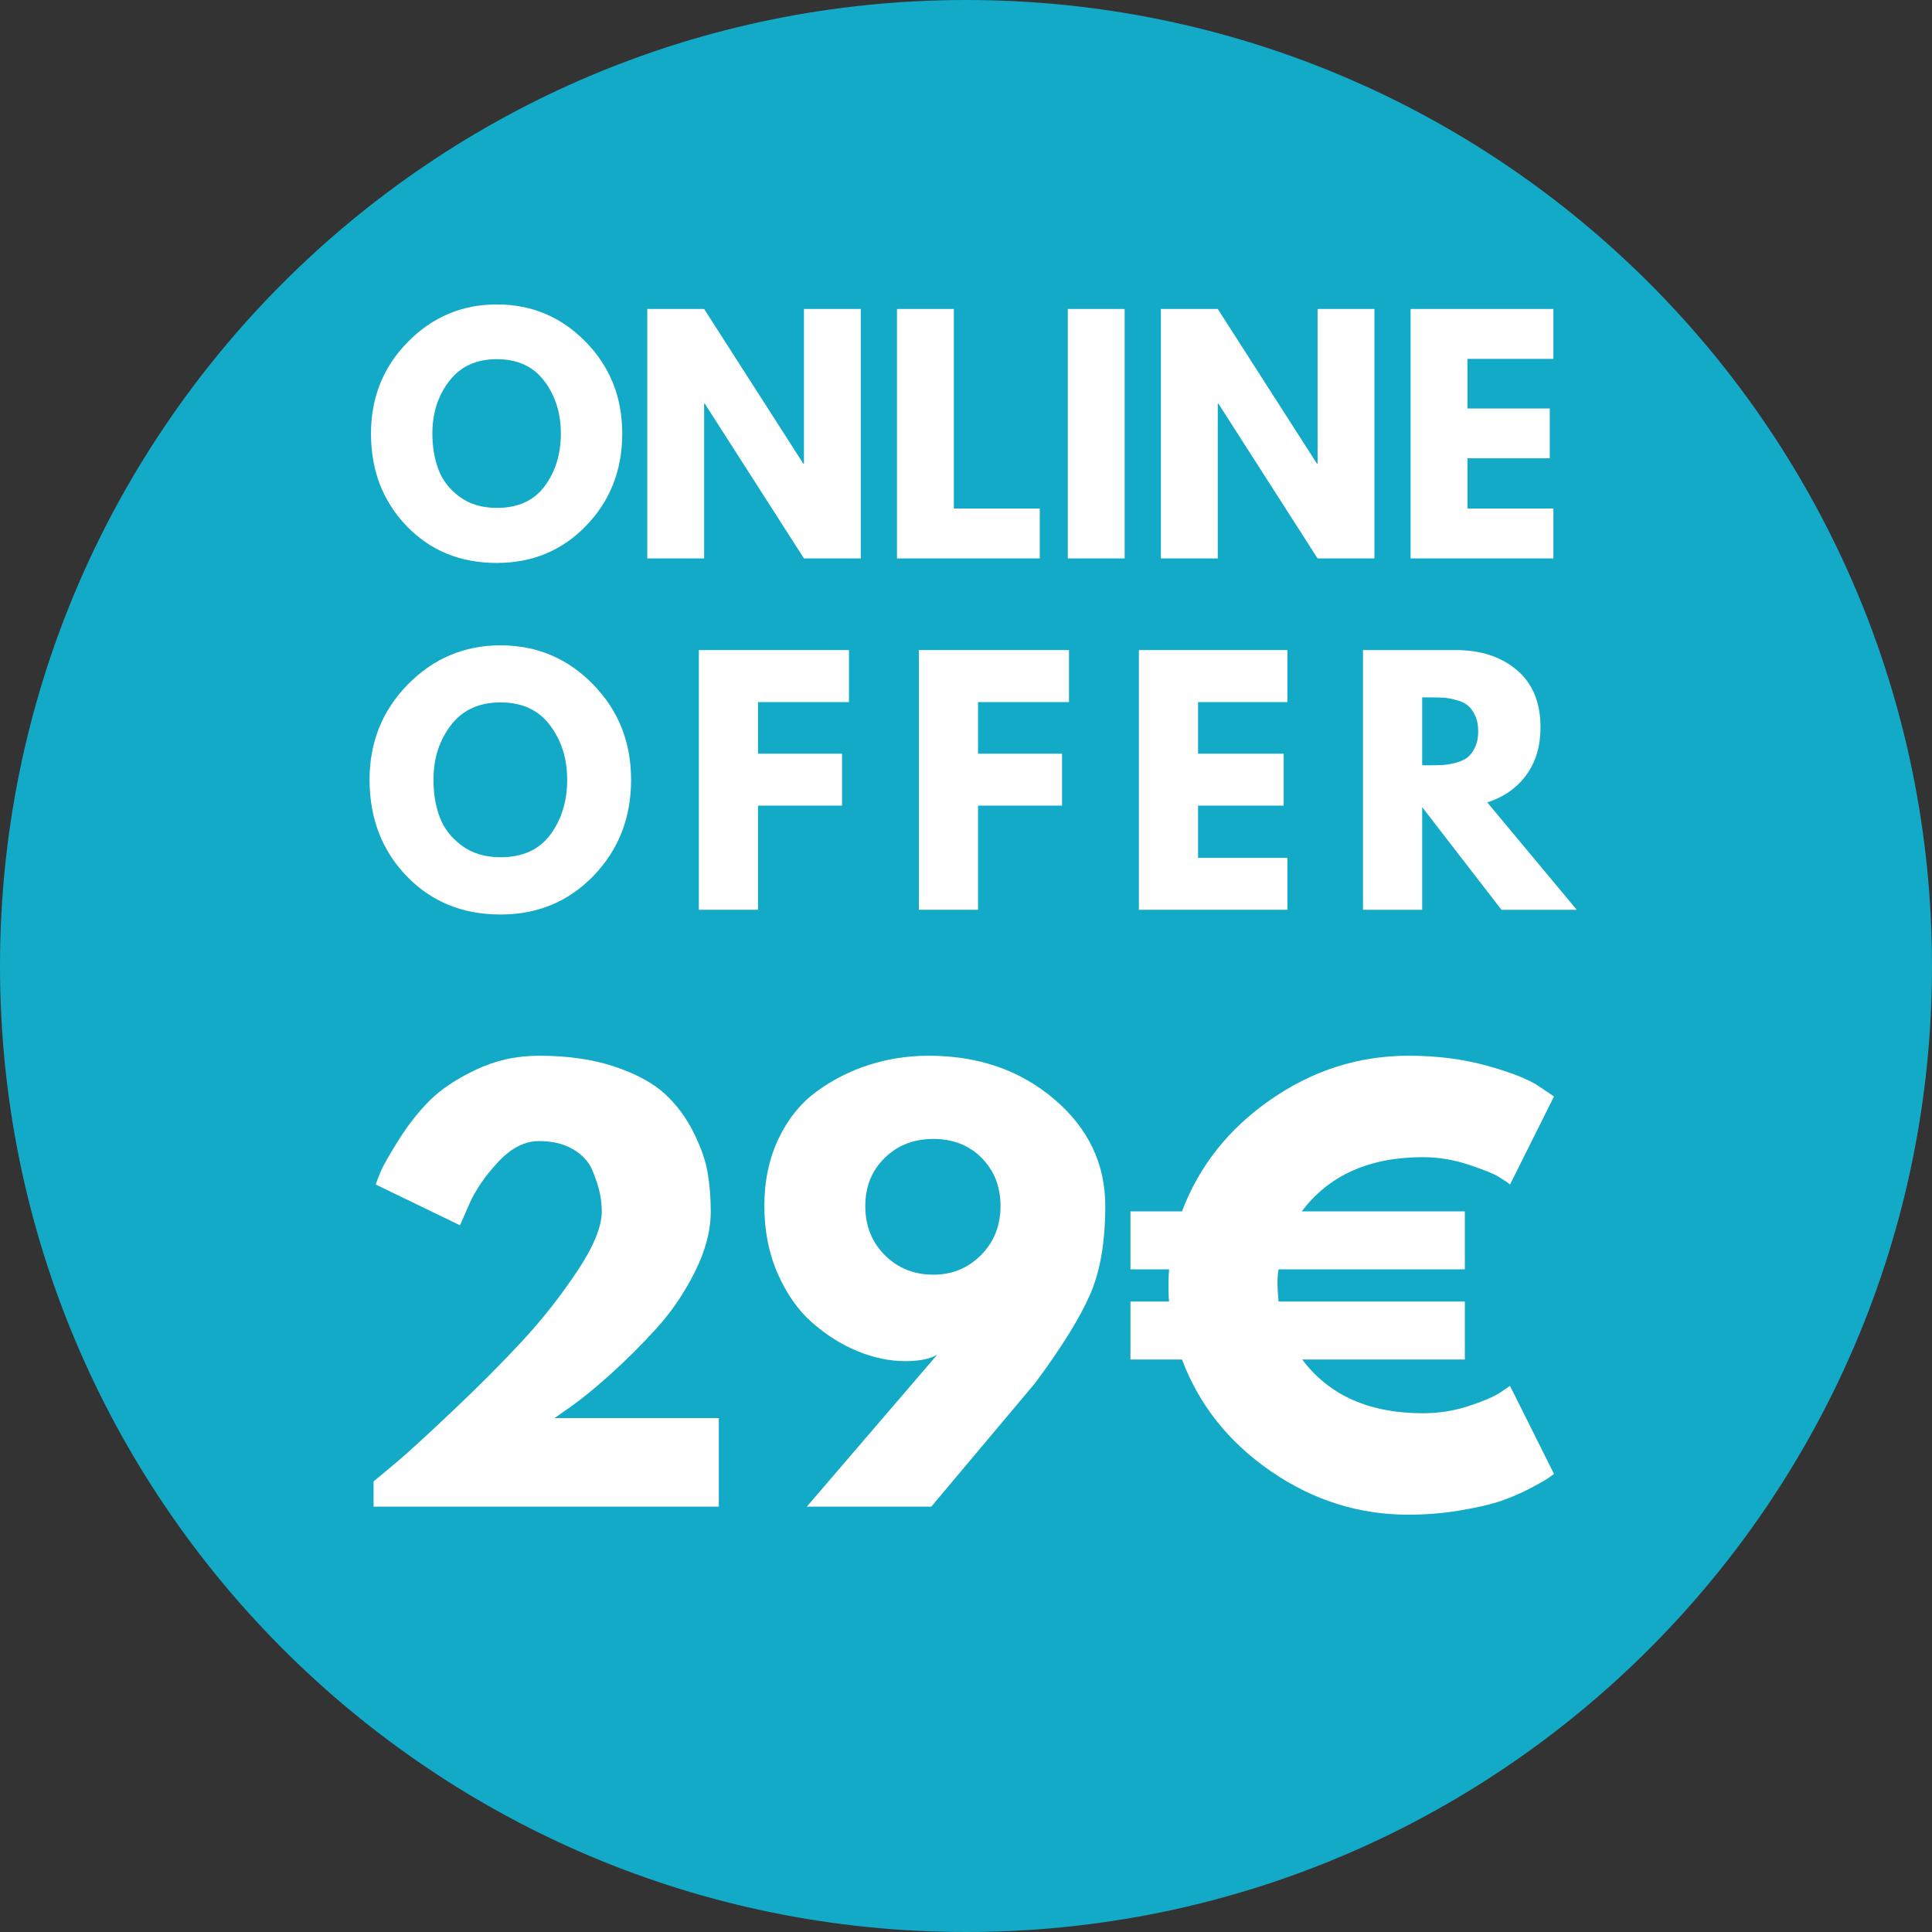
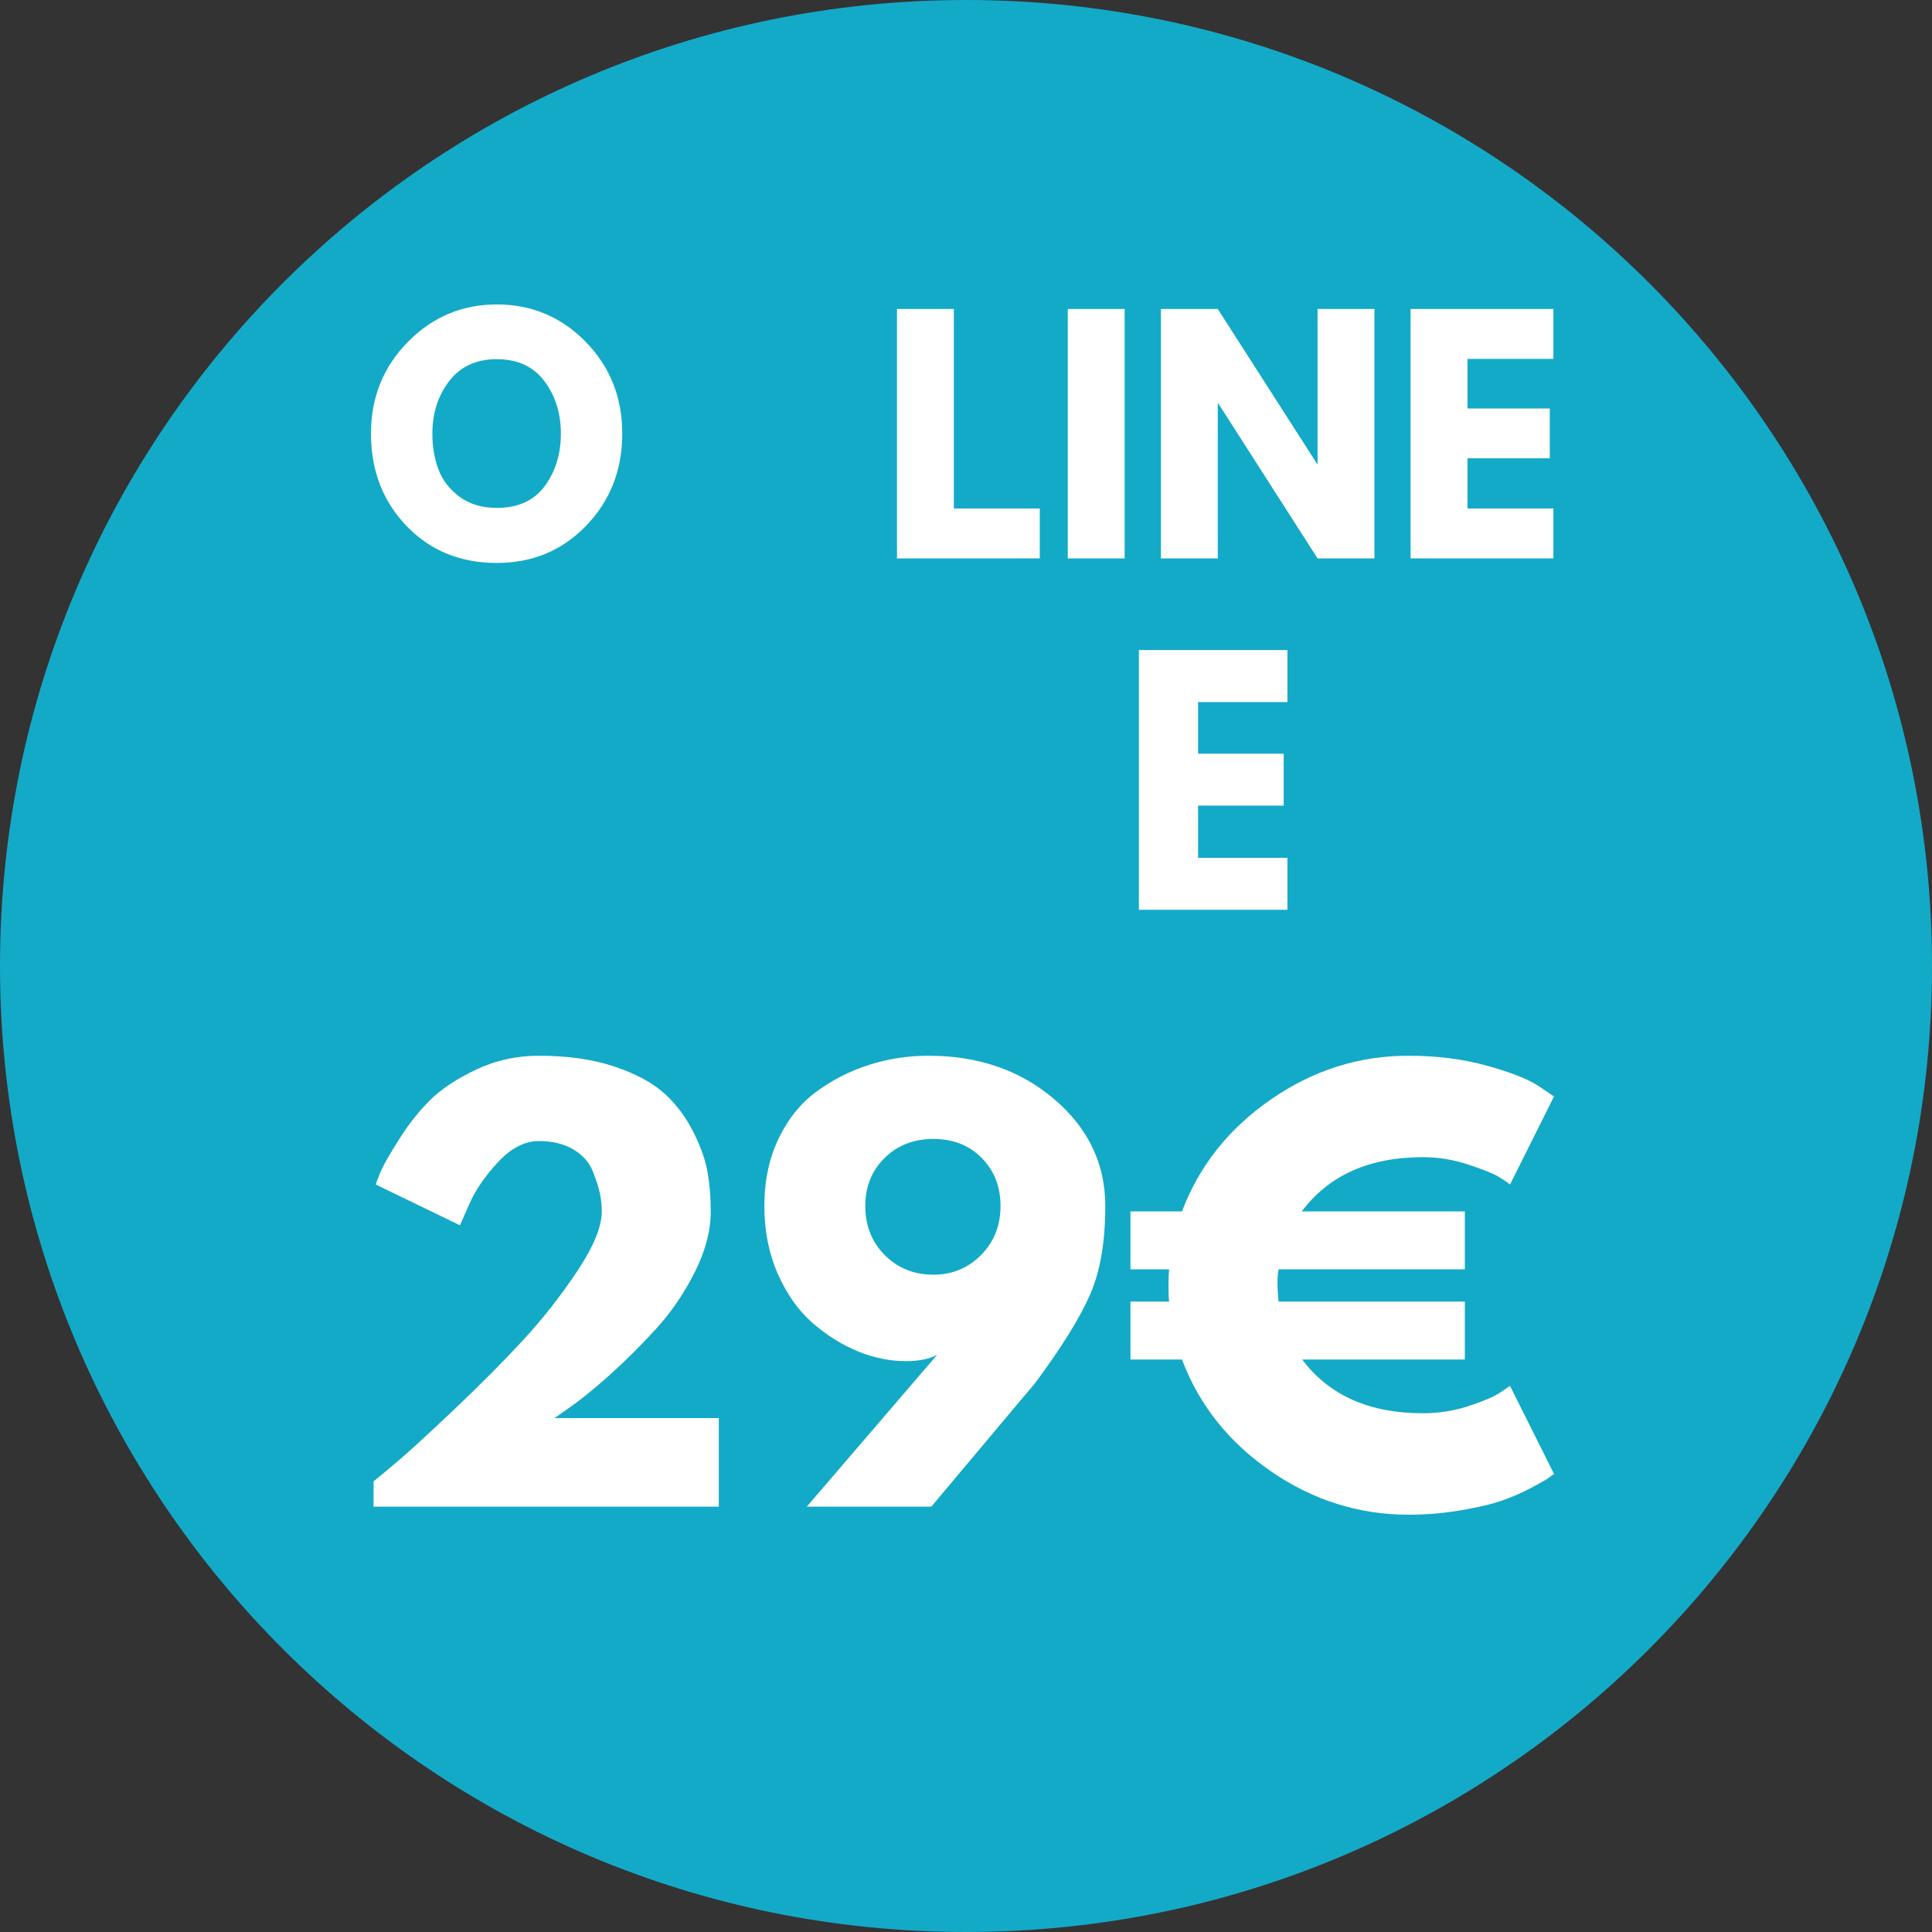
<svg xmlns="http://www.w3.org/2000/svg" width="400" zoomAndPan="magnify" viewBox="0 0 300 300" height="400" preserveAspectRatio="xMidYMid meet" version="1.2">
  <rect x="0" y="0" width="300" height="300" fill="#333333" stroke="none" />
  <defs>
    <clipPath id="8df3e13429">
      <path d="M 150 0 C 67.156 0 0 67.156 0 150 C 0 232.844 67.156 300 150 300 C 232.844 300 300 232.844 300 150 C 300 67.156 232.844 0 150 0 Z M 150 0 " />
    </clipPath>
  </defs>
  <g id="4d6b829788">
    <g clip-rule="nonzero" clip-path="url(#8df3e13429)">
      <rect x="0" width="300" y="0" height="300" style="fill:#13aac8;fill-opacity:1;stroke:none;" />
    </g>
    <g style="fill:#ffffff;fill-opacity:1;">
      <g transform="translate(53.428, 233.95)">
        <path style="stroke:none" d="M 30.266 -56.766 C 28.035 -56.766 25.906 -55.664 23.875 -53.469 C 21.852 -51.281 20.367 -49.102 19.422 -46.938 L 18 -43.688 L 4.922 -50.016 C 5.086 -50.566 5.363 -51.285 5.75 -52.172 C 6.133 -53.066 7.051 -54.664 8.5 -56.969 C 9.945 -59.281 11.547 -61.312 13.297 -63.062 C 15.047 -64.812 17.438 -66.406 20.469 -67.844 C 23.5 -69.289 26.766 -70.016 30.266 -70.016 C 34.766 -70.016 38.691 -69.445 42.047 -68.312 C 45.41 -67.176 48.008 -65.758 49.844 -64.062 C 51.676 -62.363 53.16 -60.359 54.297 -58.047 C 55.441 -55.742 56.164 -53.648 56.469 -51.766 C 56.781 -49.879 56.938 -47.906 56.938 -45.844 C 56.938 -42.844 56.102 -39.688 54.438 -36.375 C 52.77 -33.07 50.754 -30.129 48.391 -27.547 C 46.023 -24.961 43.645 -22.598 41.25 -20.453 C 38.863 -18.316 36.836 -16.664 35.172 -15.5 L 32.672 -13.75 L 58.188 -13.75 L 58.188 0 L 4.578 0 L 4.578 -3.922 C 5.523 -4.691 6.805 -5.758 8.422 -7.125 C 10.035 -8.488 12.867 -11.086 16.922 -14.922 C 20.973 -18.754 24.555 -22.352 27.672 -25.719 C 30.785 -29.082 33.617 -32.68 36.172 -36.516 C 38.734 -40.348 40.016 -43.457 40.016 -45.844 C 40.016 -46.789 39.914 -47.734 39.719 -48.672 C 39.52 -49.617 39.145 -50.773 38.594 -52.141 C 38.039 -53.504 37.039 -54.613 35.594 -55.469 C 34.145 -56.332 32.367 -56.766 30.266 -56.766 Z M 30.266 -56.766 " />
      </g>
    </g>
    <g style="fill:#ffffff;fill-opacity:1;">
      <g transform="translate(116.189, 233.95)">
        <path style="stroke:none" d="M 9.094 0 L 29.344 -23.594 C 28.176 -22.926 26.535 -22.594 24.422 -22.594 C 21.973 -22.594 19.5 -23.102 17 -24.125 C 14.5 -25.156 12.148 -26.629 9.953 -28.547 C 7.766 -30.461 5.973 -33.004 4.578 -36.172 C 3.191 -39.336 2.5 -42.844 2.5 -46.688 C 2.5 -50.57 3.234 -54.055 4.703 -57.141 C 6.18 -60.223 8.156 -62.664 10.625 -64.469 C 13.102 -66.281 15.812 -67.656 18.75 -68.594 C 21.695 -69.539 24.785 -70.016 28.016 -70.016 C 35.734 -70.016 42.234 -67.766 47.516 -63.266 C 52.797 -58.766 55.438 -53.238 55.438 -46.688 C 55.438 -41.125 54.656 -36.551 53.094 -32.969 C 51.539 -29.383 48.707 -24.812 44.594 -19.25 L 28.422 0 Z M 39.172 -46.688 C 39.172 -49.688 38.195 -52.172 36.25 -54.141 C 34.312 -56.109 31.812 -57.094 28.75 -57.094 C 25.695 -57.094 23.172 -56.109 21.172 -54.141 C 19.172 -52.172 18.172 -49.688 18.172 -46.688 C 18.172 -43.625 19.18 -41.078 21.203 -39.047 C 23.234 -37.023 25.754 -36.016 28.766 -36.016 C 31.648 -36.016 34.102 -37.023 36.125 -39.047 C 38.156 -41.078 39.172 -43.625 39.172 -46.688 Z M 39.172 -46.688 " />
      </g>
    </g>
    <g style="fill:#ffffff;fill-opacity:1;">
      <g transform="translate(173.615, 233.95)">
        <path style="stroke:none" d="M 53.844 -36.844 L 24.922 -36.844 C 24.805 -36.289 24.75 -35.516 24.75 -34.516 C 24.75 -33.953 24.805 -33.062 24.922 -31.844 L 53.844 -31.844 L 53.844 -22.844 L 28.594 -22.844 C 32.758 -17.281 39.008 -14.5 47.344 -14.5 C 49.738 -14.5 52.062 -14.859 54.312 -15.578 C 56.562 -16.305 58.211 -17.004 59.266 -17.672 L 60.859 -18.75 L 67.688 -5.078 C 67.469 -4.91 67.16 -4.688 66.766 -4.406 C 66.379 -4.133 65.477 -3.625 64.062 -2.875 C 62.645 -2.125 61.129 -1.469 59.516 -0.906 C 57.898 -0.352 55.785 0.141 53.172 0.578 C 50.566 1.023 47.875 1.25 45.094 1.25 C 37.375 1.25 30.25 -1 23.719 -5.5 C 17.188 -10 12.586 -15.781 9.922 -22.844 L 1.922 -22.844 L 1.922 -31.844 L 7.922 -31.844 C 7.859 -32.344 7.828 -33.145 7.828 -34.25 C 7.828 -35.363 7.859 -36.227 7.922 -36.844 L 1.922 -36.844 L 1.922 -45.844 L 9.922 -45.844 C 12.586 -52.906 17.188 -58.695 23.719 -63.219 C 30.25 -67.75 37.375 -70.016 45.094 -70.016 C 49.539 -70.016 53.641 -69.488 57.391 -68.438 C 61.141 -67.383 63.797 -66.328 65.359 -65.266 L 67.688 -63.688 L 60.859 -50.016 C 60.461 -50.348 59.875 -50.75 59.094 -51.219 C 58.32 -51.695 56.77 -52.32 54.438 -53.094 C 52.102 -53.875 49.738 -54.266 47.344 -54.266 C 39.008 -54.266 32.734 -51.457 28.516 -45.844 L 53.844 -45.844 Z M 53.844 -36.844 " />
      </g>
    </g>
    <g style="fill:#ffffff;fill-opacity:1;">
      <g transform="translate(56.529, 86.711)">
        <path style="stroke:none" d="M 1.078 -19.391 C 1.078 -24.992 2.984 -29.734 6.797 -33.609 C 10.617 -37.492 15.223 -39.438 20.609 -39.438 C 26.023 -39.438 30.625 -37.504 34.406 -33.641 C 38.195 -29.773 40.094 -25.023 40.094 -19.391 C 40.094 -13.723 38.227 -8.957 34.5 -5.094 C 30.781 -1.227 26.148 0.703 20.609 0.703 C 14.941 0.703 10.27 -1.211 6.594 -5.047 C 2.914 -8.879 1.078 -13.66 1.078 -19.391 Z M 10.609 -19.391 C 10.609 -17.359 10.922 -15.504 11.547 -13.828 C 12.172 -12.148 13.266 -10.734 14.828 -9.578 C 16.398 -8.422 18.328 -7.844 20.609 -7.844 C 23.898 -7.844 26.379 -8.969 28.047 -11.219 C 29.723 -13.477 30.562 -16.203 30.562 -19.391 C 30.562 -22.555 29.707 -25.27 28 -27.531 C 26.301 -29.801 23.836 -30.938 20.609 -30.938 C 17.422 -30.938 14.957 -29.801 13.219 -27.531 C 11.477 -25.27 10.609 -22.555 10.609 -19.391 Z M 10.609 -19.391 " />
      </g>
    </g>
    <g style="fill:#ffffff;fill-opacity:1;">
      <g transform="translate(97.697, 86.711)">
-         <path style="stroke:none" d="M 11.641 -24.047 L 11.641 0 L 2.812 0 L 2.812 -38.734 L 11.641 -38.734 L 27.047 -14.703 L 27.141 -14.703 L 27.141 -38.734 L 35.969 -38.734 L 35.969 0 L 27.141 0 L 11.734 -24.047 Z M 11.641 -24.047 " />
-       </g>
+         </g>
    </g>
    <g style="fill:#ffffff;fill-opacity:1;">
      <g transform="translate(136.472, 86.711)">
        <path style="stroke:none" d="M 11.641 -38.734 L 11.641 -7.75 L 24.984 -7.75 L 24.984 0 L 2.812 0 L 2.812 -38.734 Z M 11.641 -38.734 " />
      </g>
    </g>
    <g style="fill:#ffffff;fill-opacity:1;">
      <g transform="translate(162.994, 86.711)">
        <path style="stroke:none" d="M 11.641 -38.734 L 11.641 0 L 2.812 0 L 2.812 -38.734 Z M 11.641 -38.734 " />
      </g>
    </g>
    <g style="fill:#ffffff;fill-opacity:1;">
      <g transform="translate(177.453, 86.711)">
        <path style="stroke:none" d="M 11.641 -24.047 L 11.641 0 L 2.812 0 L 2.812 -38.734 L 11.641 -38.734 L 27.047 -14.703 L 27.141 -14.703 L 27.141 -38.734 L 35.969 -38.734 L 35.969 0 L 27.141 0 L 11.734 -24.047 Z M 11.641 -24.047 " />
      </g>
    </g>
    <g style="fill:#ffffff;fill-opacity:1;">
      <g transform="translate(216.227, 86.711)">
        <path style="stroke:none" d="M 24.984 -38.734 L 24.984 -30.984 L 11.641 -30.984 L 11.641 -23.281 L 24.422 -23.281 L 24.422 -15.547 L 11.641 -15.547 L 11.641 -7.75 L 24.984 -7.75 L 24.984 0 L 2.812 0 L 2.812 -38.734 Z M 24.984 -38.734 " />
      </g>
    </g>
    <g style="fill:#ffffff;fill-opacity:1;">
      <g transform="translate(56.261, 141.27)">
-         <path style="stroke:none" d="M 1.125 -20.188 C 1.125 -26.02 3.109 -30.957 7.078 -35 C 11.055 -39.039 15.848 -41.062 21.453 -41.062 C 27.086 -41.062 31.875 -39.047 35.812 -35.016 C 39.758 -30.992 41.734 -26.051 41.734 -20.188 C 41.734 -14.289 39.797 -9.328 35.922 -5.297 C 32.047 -1.273 27.223 0.734 21.453 0.734 C 15.555 0.734 10.691 -1.258 6.859 -5.25 C 3.035 -9.238 1.125 -14.219 1.125 -20.188 Z M 11.047 -20.188 C 11.047 -18.07 11.367 -16.141 12.016 -14.391 C 12.672 -12.648 13.812 -11.176 15.438 -9.969 C 17.07 -8.758 19.078 -8.156 21.453 -8.156 C 24.879 -8.156 27.461 -9.328 29.203 -11.672 C 30.941 -14.023 31.812 -16.863 31.812 -20.188 C 31.812 -23.477 30.922 -26.301 29.141 -28.656 C 27.367 -31.02 24.805 -32.203 21.453 -32.203 C 18.129 -32.203 15.562 -31.02 13.75 -28.656 C 11.945 -26.301 11.047 -23.477 11.047 -20.188 Z M 11.047 -20.188 " />
-       </g>
+         </g>
    </g>
    <g style="fill:#ffffff;fill-opacity:1;">
      <g transform="translate(105.578, 141.27)">
-         <path style="stroke:none" d="M 26.25 -40.328 L 26.25 -32.25 L 12.125 -32.25 L 12.125 -24.234 L 25.172 -24.234 L 25.172 -16.172 L 12.125 -16.172 L 12.125 0 L 2.938 0 L 2.938 -40.328 Z M 26.25 -40.328 " />
-       </g>
+         </g>
    </g>
    <g style="fill:#ffffff;fill-opacity:1;">
      <g transform="translate(139.743, 141.27)">
-         <path style="stroke:none" d="M 26.25 -40.328 L 26.25 -32.25 L 12.125 -32.25 L 12.125 -24.234 L 25.172 -24.234 L 25.172 -16.172 L 12.125 -16.172 L 12.125 0 L 2.938 0 L 2.938 -40.328 Z M 26.25 -40.328 " />
-       </g>
+         </g>
    </g>
    <g style="fill:#ffffff;fill-opacity:1;">
      <g transform="translate(173.909, 141.27)">
        <path style="stroke:none" d="M 26 -40.328 L 26 -32.25 L 12.125 -32.25 L 12.125 -24.234 L 25.422 -24.234 L 25.422 -16.172 L 12.125 -16.172 L 12.125 -8.062 L 26 -8.062 L 26 0 L 2.938 0 L 2.938 -40.328 Z M 26 -40.328 " />
      </g>
    </g>
    <g style="fill:#ffffff;fill-opacity:1;">
      <g transform="translate(208.709, 141.27)">
-         <path style="stroke:none" d="M 2.938 -40.328 L 17.344 -40.328 C 21.227 -40.328 24.391 -39.289 26.828 -37.219 C 29.273 -35.145 30.5 -32.188 30.5 -28.344 C 30.5 -25.383 29.754 -22.898 28.266 -20.891 C 26.785 -18.891 24.773 -17.484 22.234 -16.672 L 36.125 0 L 24.438 0 L 12.125 -15.938 L 12.125 0 L 2.938 0 Z M 12.125 -22.438 L 13.203 -22.438 C 14.047 -22.438 14.758 -22.453 15.344 -22.484 C 15.926 -22.516 16.594 -22.629 17.344 -22.828 C 18.094 -23.023 18.695 -23.301 19.156 -23.656 C 19.613 -24.008 20.004 -24.531 20.328 -25.219 C 20.66 -25.906 20.828 -26.734 20.828 -27.703 C 20.828 -28.68 20.66 -29.516 20.328 -30.203 C 20.004 -30.891 19.613 -31.41 19.156 -31.766 C 18.695 -32.129 18.094 -32.406 17.344 -32.594 C 16.594 -32.789 15.926 -32.906 15.344 -32.938 C 14.758 -32.969 14.047 -32.984 13.203 -32.984 L 12.125 -32.984 Z M 12.125 -22.438 " />
-       </g>
+         </g>
    </g>
  </g>
</svg>